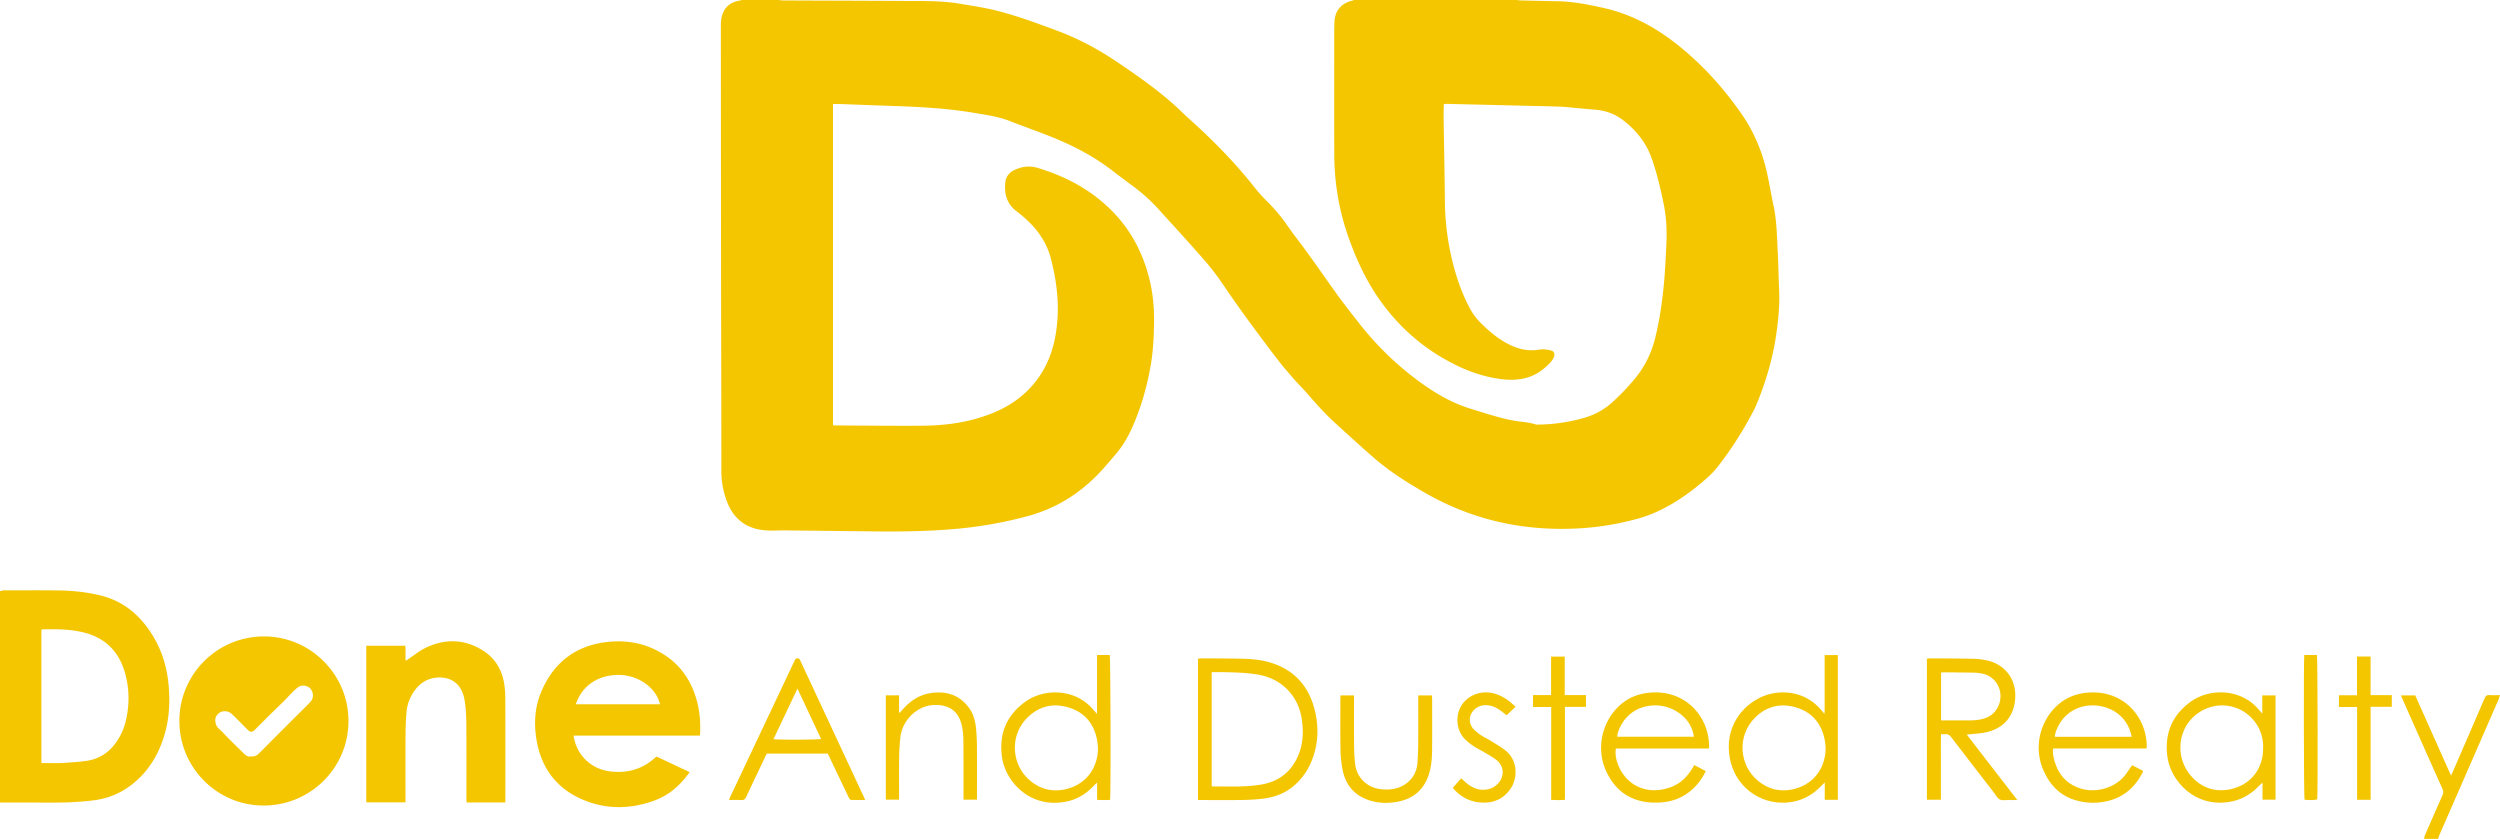
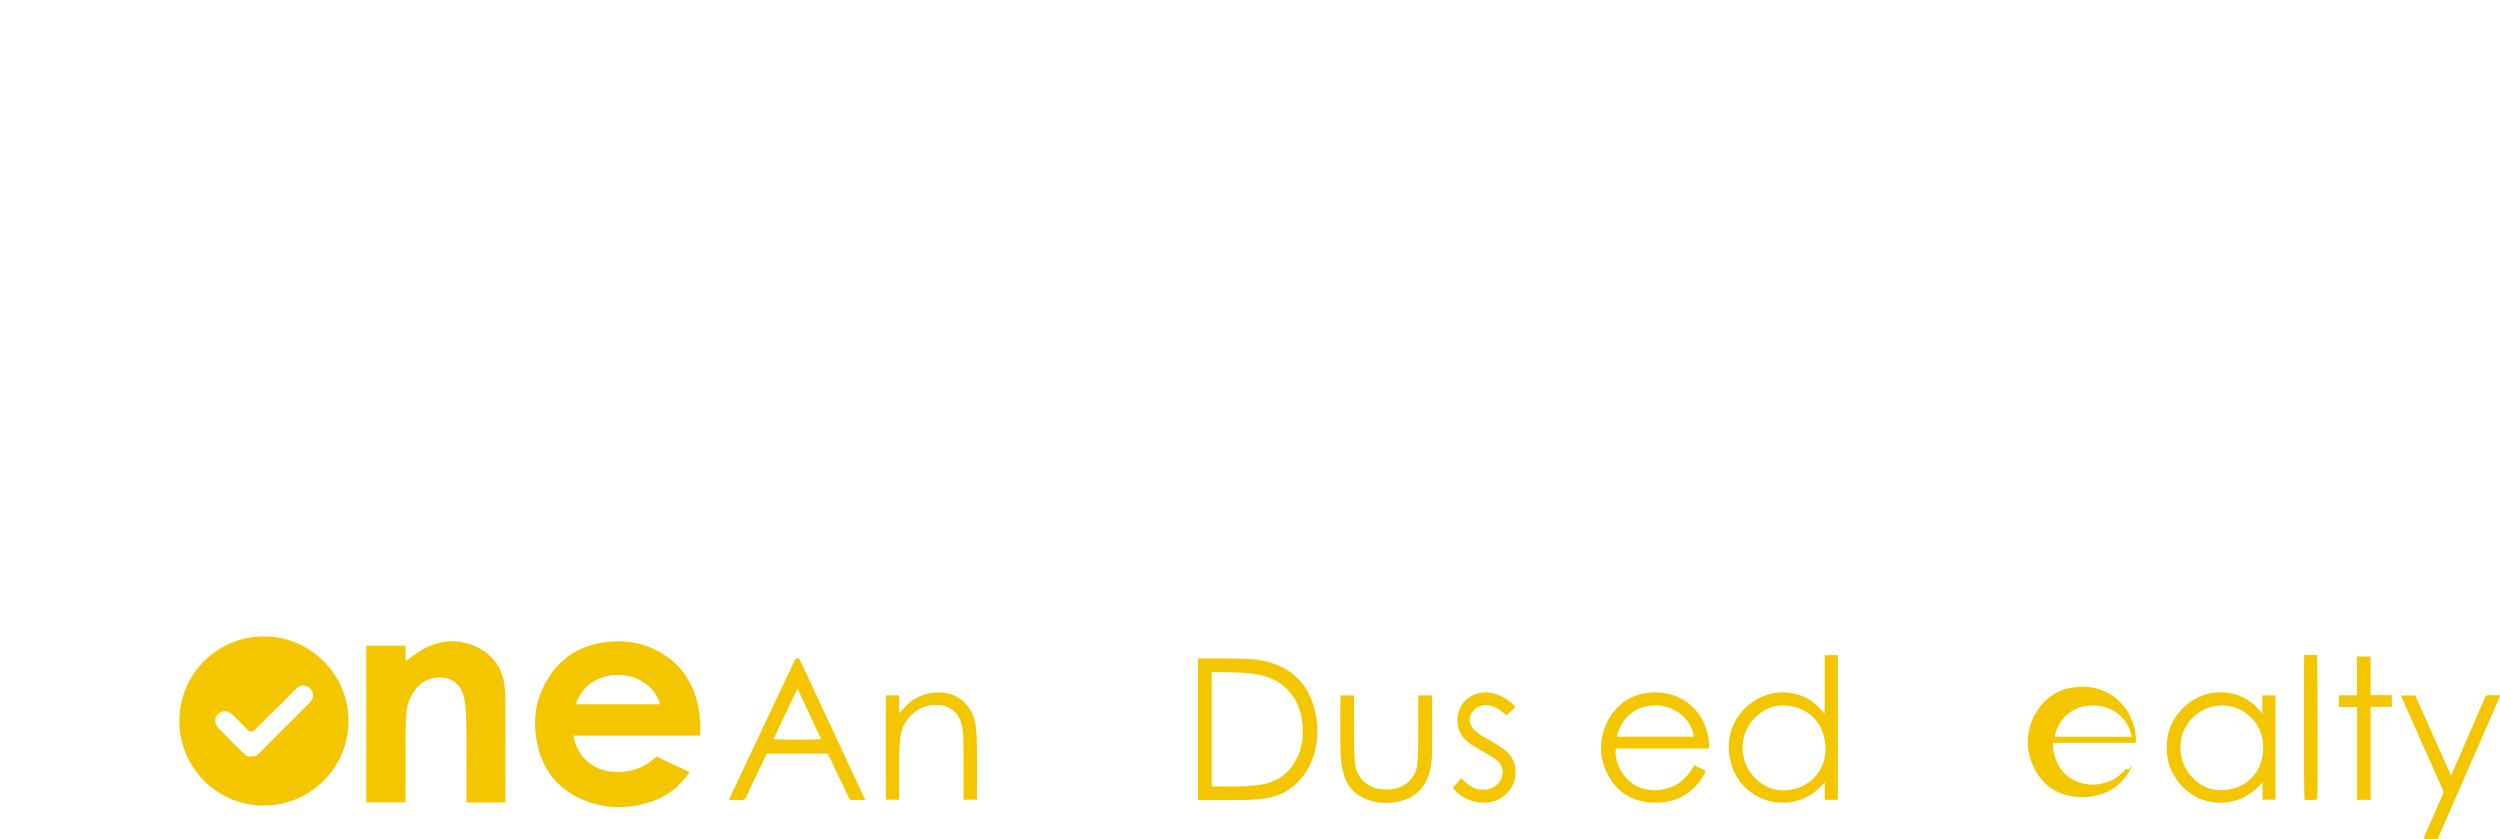
<svg xmlns="http://www.w3.org/2000/svg" viewBox="0 0 6740.97 2262">
  <defs>
    <style>.cls-1{fill:#f4c600;}</style>
  </defs>
  <title>Asset 1</title>
  <g id="Layer_2" data-name="Layer 2">
    <g id="Layer_1-2" data-name="Layer 1">
      <g id="Layer_1-2-2" data-name="Layer 1-2">
-         <path class="cls-1" d="M4090,0c3.27.39,6.53,1.05,9.8,1.13,33.32.81,66.64,1.65,100,2.23,41.23.7,81.37,8.65,121.43,17.46,71.62,15.75,135.23,48.42,192.9,92.8,70.81,54.51,130.44,119.87,181.43,193.05,33.33,47.82,55.5,100.62,68.54,157.53,6.92,30.22,11.72,60.81,18.15,91.06,9,42.41,9.2,85.38,11.42,128.24,1.72,33.28,2.09,66.63,3.61,99.92,1.79,39.16-2.1,77.87-7.6,116.52-9.4,66-28.05,129.4-53.59,190.87-1.79,4.3-3.69,8.57-5.8,12.72a973.56,973.56,0,0,1-98,154.12,219.56,219.56,0,0,1-27.29,29.16c-41.93,37.44-87,70.23-138.61,93.56-33.67,15.22-69.19,23.88-105.09,31.14-48.13,9.73-96.85,14.2-146,14.49-133.88.77-259.13-31.3-375.14-98.5-46.77-27.08-92.54-55.78-133.49-91.24-36.53-31.63-72.15-64.31-107.89-96.85-26.66-24.27-50.43-51.32-74.15-78.43-13.15-15-27.37-29.16-40.47-44.25-14.63-16.84-29.15-33.84-42.64-51.59-49.21-64.74-97.81-129.9-143.28-197.38a698.87,698.87,0,0,0-53-68.76c-40.11-45.93-81.42-90.83-122.41-136a458.22,458.22,0,0,0-67.5-60.8q-29.76-22-59.14-44.44c-46.62-35.74-98.24-62.72-152.21-85.09-39.64-16.43-80.36-30.25-120.31-46-32-12.58-65.6-17-99.05-22.61-71.15-12-143-15.83-215-18.26-47.63-1.61-95.25-3.53-142.88-5.24-6.58-.23-13.18,0-20.66,0v866.15c3.33.19,6.27.49,9.21.51,77.33.31,154.66,1.26,232,.67,62.64-.48,124.21-8.93,183.14-31.64,40.64-15.67,77-38,107-70,37.45-39.83,58.85-87.6,68.43-140.91,12.62-70.2,5.55-139.26-12.2-207.82-14.2-54.79-48.76-94.53-92.39-127.61-27-20.48-34.16-48.13-30.39-79.63,1.76-14.74,11.15-25.64,24.63-32,20-9.37,41-12.07,62.26-5.65,58.17,17.59,112.51,43.11,160.7,80.65,76.21,59.38,123,137.1,143.5,231.1,7.54,34.66,10.23,69.76,9.79,105.24-.5,40.06-2.58,79.91-9.69,119.4-10.18,56.61-26,111.59-49.4,164.13-11.93,26.82-27.2,52-46.53,74.33-15.48,17.89-30.6,36.18-47.13,53.06-53.35,54.44-116.53,92.12-190.6,111.87a1129.81,1129.81,0,0,1-194.56,34c-70.49,6.06-141.1,7.2-211.78,6.48-81-.83-162-1.88-243-2.72-17.66-.18-35.39,1.19-53,0-52-3.48-87.85-29.38-106.23-78.71a229.9,229.9,0,0,1-14.77-81.09q-.09-236-.75-472-.45-363-.61-725.95c0-8.29.19-16.75,1.84-24.82,5.33-26.18,22.35-41.8,48.75-45.94A42.32,42.32,0,0,0,2000,0h98c5.27.43,10.53,1.21,15.8,1.23,107.32.48,214.64.61,321.95,1.37,50.95.36,102.06-1.23,152.59,7.49,31.8,5.48,63.91,9.93,95.17,17.71,57.86,14.42,113.88,35.09,169.61,56,56.58,21.25,109.94,50.05,159.81,83.86,60.6,41.07,120.88,83,173.77,134.31,8.85,8.58,18,16.86,27.15,25.13,60.64,54.89,117.58,113.26,168.4,177.5a398.34,398.34,0,0,0,33.27,37.25,461.14,461.14,0,0,1,53,62.38c7.52,10.6,14.79,21.4,22.71,31.69,39.47,51.22,75.74,104.74,113.49,157.21,18.28,25.41,37.76,50,57,74.69,51.92,66.77,112.18,124.68,181.87,172.9,37.55,26,77,47.55,120.7,61.08,24.47,7.59,48.92,15.3,73.58,22.23a456.28,456.28,0,0,0,46.65,10.64c18.68,3.17,37.8,3.66,56,9.72a18.71,18.71,0,0,0,5.92.5,471.12,471.12,0,0,0,121.31-17.11c28.48-7.81,53.91-20.57,76.19-40.07,22.64-19.83,43.23-41.56,62.59-64.52a271.24,271.24,0,0,0,55.33-107.52c12.06-46.44,19-94,23.87-141.74,3.85-37.41,5.48-75.07,7.38-112.66,1.88-37,.41-73.88-7-110.42-8.31-40.82-17.78-81.21-31.32-120.72-15.16-44.22-42.43-78.78-79.13-106.69-22.13-16.83-47.22-25.53-74.8-27.7-15.27-1.2-30.52-2.69-45.77-4-15.9-1.42-31.78-3.47-47.71-4.1-32.3-1.27-64.63-1.8-96.94-2.58q-104-2.52-207.91-4.95c-2.85-.07-5.72.31-9.33.52-.26,11.63-.85,22.59-.69,33.54,1.13,76.64,2.81,153.27,3.49,229.92a693.08,693.08,0,0,0,16,141.67c11,50.64,26.7,99.63,51.3,145.51a159.85,159.85,0,0,0,26.92,37c24.45,24.85,50.77,47.17,82.53,62.29,24.65,11.75,50.14,16.78,77.62,12.08,9.54-1.64,20-.29,29.62,1.74,11.06,2.33,14,10.37,8.88,20.62a51.87,51.87,0,0,1-8.4,12.34c-16.14,17.16-34.42,31.24-57.08,39-27.91,9.61-56.43,9.06-84.94,4.59-38.38-6-74.87-18.24-109.88-35.19-86.27-41.68-156.2-102.28-210.9-180.74-33.78-48.43-58.3-101.4-78.57-156.72a671.88,671.88,0,0,1-41.35-229.87c-.44-99-.17-198-.14-297,0-20.33-.19-40.68.55-61,1.16-31.91,18.33-52,49.39-59A8.93,8.93,0,0,0,3650,0Z" />
-         <path class="cls-1" d="M0,1594c3.48-.75,7-2.16,10.44-2.17,49.31-.08,98.62-.37,147.92.23,37.69.45,75,4.48,111.83,13.35,51.4,12.4,92.06,40.7,123.85,82.36,35.06,45.94,54.47,98,60.19,155.32,4.84,48.54,2.42,96.48-12.25,143.32-17,54.27-46.41,100-92.91,133.83-29.2,21.26-61.72,33.57-97.52,37.91a873.83,873.83,0,0,1-105.67,5.91Q72.94,2164,0,2164Zm111.6,463.5h10.29c15,0,30,.66,45-.16,21.59-1.2,43.24-2.63,64.65-5.48,36.48-4.86,64.47-23.75,84.54-54.52a163.37,163.37,0,0,0,22-49c11-43.14,11.45-86.47.18-129.52-15.77-60.29-53.17-99.36-114.66-114-36-8.57-72.66-8.61-109.34-7.79-.84,0-1.65.9-2.67,1.49Z" />
        <path class="cls-1" d="M6536,2262c.93-3.47,1.43-7.13,2.85-10.39,15.52-35.72,31-71.45,46.95-107,2.85-6.36,2.64-11.56-.17-17.84q-53.62-119.88-106.82-240c-1.59-3.57-3-7.22-4.85-11.74h38.36c31.84,71.3,63.85,143,96.6,216.27,2.23-4.8,3.79-8,5.2-11.2,28.34-65.36,56.78-130.68,84.82-196.17,3.07-7.19,6.52-10.51,14.64-9.73,8.53.83,17.19.19,27.39.19-1.77,5.18-2.83,9.23-4.48,13q-58.65,134.59-117.42,269.13-21.18,48.51-42.39,97A81.76,81.76,0,0,0,6574,2262Z" />
        <path class="cls-1" d="M483.69,1943.49c.2-126.11,102.57-227.81,228.93-227.41,125.29.39,227.34,103.15,227,228.62C939.3,2070.62,836.7,2172.36,710.38,2172,584.86,2171.72,483.49,2069.52,483.69,1943.49Zm193.38,96c8.94,1,15.62-2.2,21.7-8.33q56.25-56.69,112.87-113c8.46-8.47,17.11-16.76,25.23-25.55,9.46-10.24,9-24.92.34-35.41-7.05-8.51-23-12.09-33.39-4.29a133.15,133.15,0,0,0-14.17,12.57c-8.19,8.21-15.92,16.88-24.14,25-13.66,13.56-27.64,26.81-41.35,40.32-12.3,12.12-24.36,24.49-36.64,36.63-7.48,7.4-12.27,7.55-19.54.45-9.05-8.83-17.79-18-26.75-26.9-5.9-5.87-11.72-11.86-18-17.27-8.59-7.35-23.09-7.83-31.7-1.62-10.34,7.46-13.1,17.2-9.51,29.8,2.88,10.09,11.5,15.31,17.92,22.15,17.08,18.18,34.93,35.65,52.86,53,6.74,6.65,13.2,14.83,24.27,12.48Z" />
        <path class="cls-1" d="M1859.55,2081.94c-25,35.13-54.84,61.75-93.83,76.16-61.53,22.73-124.43,25.16-185.71,1.57-76.83-29.58-121.65-87.26-134-168.83-6.46-42.47-3.69-84.86,13.08-124.75,32.36-76.95,89.44-123.57,173.28-134.43,42.3-5.48,84.1-1.66,123.54,15.23,68.7,29.42,109.85,82.08,126,154.63,5.52,24.84,6.78,50.11,5.91,75.5,0,1.64-.37,3.26-.73,6.34-16.22.28-32.41.09-48.6.13H1546.34c1.38,6.14,2.27,11.24,3.69,16.18,12.79,44.35,50,75.16,95.85,80.46,46.33,5.36,87.1-6.09,121.59-38.09a27.44,27.44,0,0,1,3-2Zm-80-183c-10-44.38-58.24-78.53-110-79.06-55.27-.56-99.48,27.24-116.92,79.06Z" />
        <path class="cls-1" d="M1362.6,2163.72H1258c-.12-3.92-.33-7.76-.33-11.59,0-62.32.22-124.64-.13-187-.16-27-.53-54-5.43-80.66a94.86,94.86,0,0,0-3.64-13.46c-10-29.22-33.9-46-68.17-44.09-26.39,1.46-46.93,13.84-62.23,35a115.52,115.52,0,0,0-22.08,59.19c-1.58,19.57-2.39,39.25-2.5,58.88-.31,57-.11,114-.11,171v12.43H987.56V1741.09H1092.8c1.41,13,0,26.23,1,40.94,3.13-2.13,5.37-3.68,7.63-5.19,14.68-9.76,28.54-21.17,44.2-29,51.22-25.47,102.66-25.78,152.63,3.78,35.85,21.21,55.79,53.56,61.64,94.53a258.55,258.55,0,0,1,2.62,35.82q.32,135,.12,269.93Z" />
        <path class="cls-1" d="M3230.23,2157.18V1776c3.15-.3,6-.81,8.85-.79,37,.23,74,.14,111,1,23.65.54,47.34,2.58,70.23,8.89,67.65,18.66,108.75,63.69,125.09,130.9,11.27,46.33,9.1,92.62-9.33,137.29a173,173,0,0,1-43.8,62.52c-25.12,22.88-55.44,34-88.52,37.92a531,531,0,0,1-54.8,3.32c-35.65.5-71.31.14-107,.14Zm37-37.55a16.72,16.72,0,0,0,3.46.94c42.95.07,86,2,128.64-4.87,51.47-8.35,86.48-37.63,104.25-86.62,10.8-29.81,11.1-60.74,6.24-91.73-9.57-61.08-53.19-105.92-113.76-117.61-29.58-5.71-59.55-6.32-89.49-7.24-12.89-.4-25.8-.07-39.34-.07Z" />
-         <path class="cls-1" d="M5303.21,1980.86c45.35,58.69,90,116.49,136.27,176.32-8.81,0-15.34.12-21.86,0-8.61-.19-18.37,1.82-25.49-1.59-6.76-3.24-10.88-12.14-16-18.71-38.09-49.29-76.29-98.49-114-148.06-5.25-6.9-10.53-10.42-19.05-9.13-2.58.39-5.28.06-9.35.06-.79,29.55-.25,58.69-.35,87.82-.1,29.29,0,58.57,0,88.74H5195.7V1776.18a55.35,55.35,0,0,1,7.49-.94c39,.26,78,.23,116.91,1.13a191.06,191.06,0,0,1,39.57,4.81c45.27,10.77,81,50.28,73.28,110.12-6.05,46.87-36.76,76.84-85.26,84.59C5333.61,1978.14,5319.3,1979.1,5303.21,1980.86Zm-69.35-38.39c26.32,0,51.6.1,76.87,0,14.71-.08,29.33-1.36,43.28-6.46,26.3-9.61,42.3-35.88,39.78-65a60.63,60.63,0,0,0-50-54.9,126.94,126.94,0,0,0-19.82-2.29c-28.32-.54-56.64-.74-85-1a29.19,29.19,0,0,0-5.1,1Z" />
-         <path class="cls-1" d="M2958,1766.1h34.24c2.2,7.11,3.17,369.7,1,390.71a296.15,296.15,0,0,1-35-.13v-46.56c-3.54,3.35-5.66,5.14-7.54,7.16-20.54,22-44.87,37.79-74.58,43.91-99.64,20.5-165.32-54.76-174.35-119.55-8.78-63,12.08-113.4,64-150.3,48.76-34.68,134.77-37.15,184.83,25.36,1.77,2.2,3.8,4.2,7.45,8.21V1766.1Zm2.69,250.73c-.81-7.26-1.12-14.61-2.51-21.76-8.46-43.59-33.4-74-75.77-87.12-42.93-13.35-82.09-3.87-113.7,28.64-46.38,47.7-42,125.21,8.8,168.18,26.79,22.65,58,30.88,92.33,24C2925.4,2117.63,2960.31,2073.87,2960.69,2016.83Z" />
        <path class="cls-1" d="M4955.53,1766.31v390.21h-35.27v-46.76c-4.09,4.06-6.4,6.24-8.59,8.53-22.24,23.37-48.64,38.93-80.87,44.21-73.45,12-144-32.49-163.39-104.74-21.22-79,16.22-145.88,78-176.57,47.16-23.43,121-22.08,167.43,35.84,1.64,2,3.46,4,6.54,7.47,1.22-11.75.48-21.87.61-31.94.14-10.66,0-21.32,0-32V1766.3ZM4922.69,2017c-.8-7.26-1.11-14.62-2.49-21.77-8.4-43.6-33.29-74-75.65-87.22-42.91-13.4-82.08-4-113.74,28.5-46.71,47.9-42.08,126,9.35,168.83,26.65,22.2,57.57,30.24,91.53,23.48C4887.26,2117.73,4922.26,2074,4922.69,2017Z" />
        <path class="cls-1" d="M2332.91,2157.08c-13.84,0-26,.22-38.21-.23-1.85-.07-4.15-2.93-5.28-5-3.33-6.15-6.18-12.55-9.19-18.85q-22-46-43.9-92c-1.42-3-2.95-5.9-4.48-9H2067.59c-1.25,2.54-2.73,5.42-4.12,8.35-17.18,36.08-34.49,72.09-51.35,108.31-3,6.37-6.46,9-13.55,8.6-10.51-.6-21.09-.16-32.89-.16,1.33-3.53,2-5.65,2.89-7.63q86.61-183.33,173.28-366.66a35.68,35.68,0,0,1,2.19-4.48,7.37,7.37,0,0,1,12.31-.06,59.51,59.51,0,0,1,3.52,7.17L2327,2144C2328.81,2147.81,2330.48,2151.66,2332.91,2157.08Zm-182.65-300.36L2085.58,1993c11.26,2.17,120.34,1.81,128.41-.41-20.91-44.54-41.76-89-63.73-135.87Z" />
-         <path class="cls-1" d="M5749.07,2063.3l29.14,15.18c-.08,1.49.16,2.59-.23,3.36-21,41.1-52.62,69.18-98.62,78.83-29.56,6.2-59,5.12-87.79-4.56-41.5-14-67.53-44.13-83.48-83.42-24.48-60.31-6.9-130.87,42-173.08,25.61-22.11,55.67-31.51,89.13-32.5,88.14-2.6,148.81,66.07,149.25,146.13a46.41,46.41,0,0,1-.6,5H5536.23c-1.65,9.89-.17,18.39,1.8,26.73,9.74,41.16,33.58,70.19,74.87,81.93,42.15,12,93.91-3.93,119.76-40.15C5738.05,2079.24,5743.29,2071.58,5749.07,2063.3Zm-1.28-76.62c-13.25-67.19-73.17-88.13-115.18-84.23-26.56,2.47-49.33,13.12-67.46,32.91-13,14.22-24.6,38.77-24.43,51.32Z" />
+         <path class="cls-1" d="M5749.07,2063.3c-.08,1.49.16,2.59-.23,3.36-21,41.1-52.62,69.18-98.62,78.83-29.56,6.2-59,5.12-87.79-4.56-41.5-14-67.53-44.13-83.48-83.42-24.48-60.31-6.9-130.87,42-173.08,25.61-22.11,55.67-31.51,89.13-32.5,88.14-2.6,148.81,66.07,149.25,146.13a46.41,46.41,0,0,1-.6,5H5536.23c-1.65,9.89-.17,18.39,1.8,26.73,9.74,41.16,33.58,70.19,74.87,81.93,42.15,12,93.91-3.93,119.76-40.15C5738.05,2079.24,5743.29,2071.58,5749.07,2063.3Zm-1.28-76.62c-13.25-67.19-73.17-88.13-115.18-84.23-26.56,2.47-49.33,13.12-67.46,32.91-13,14.22-24.6,38.77-24.43,51.32Z" />
        <path class="cls-1" d="M4607.78,2018.34H4357c-5.33,33,16.73,82.62,58.61,102.33,28.7,13.51,58,12.69,87.51,2.58,30.19-10.34,49.61-32.54,65.41-60.32l30.92,16.2c-8.56,17.22-18.65,32.32-31.87,45.2-26,25.3-57.4,38-93.45,39.65-20.45.92-40.62-.73-60.23-7-40.23-12.84-66.34-41.08-83.38-78.29-27.77-60.63-11.1-135,39.22-178.77,25.83-22.45,56.19-31.9,90-32.81,88.48-2.38,149.17,67.34,148.7,147.65A27.17,27.17,0,0,1,4607.78,2018.34Zm-40.55-31.78c-5.5-50.35-58.21-89.13-113.91-84.17-27.69,2.46-51.25,13.61-69.68,34.7-12.62,14.45-23.51,38.59-22.73,49.47Z" />
        <path class="cls-1" d="M6100,1924.2V1875h35.77v281.2h-35.19v-46c-3.44,3.13-5.36,4.67-7,6.45-20.56,21.92-44.76,37.7-74.48,44.09-98.49,21.15-167.3-54.4-175.38-122.86-7.27-61.63,13.85-110.54,64.15-146.57,48.3-34.6,133.89-37.62,184.31,24C6094.15,1917.81,6096.35,1920.13,6100,1924.2Zm2.3,92.87c0-3,.14-6,0-9-4.73-85.06-96.84-134.43-170.76-88.45-60.21,37.44-70.36,122.63-21.11,175.57,27.18,29.21,61.33,40.73,100.53,33.5,56.19-10.35,91.75-54.41,91.31-111.62Z" />
        <path class="cls-1" d="M2424.33,2156.27h-35.82V1874.86h35.77v46.48l1.79.58c2.77-3.14,5.53-6.28,8.31-9.41,20.06-22.58,44.07-38.81,74.35-43.54,41.19-6.43,76.74,3.74,102.94,38.13,12.94,17,18.16,37,20.14,57.75,1.47,15.56,2.3,31.24,2.41,46.87.31,45,.11,90,.11,135v9.41H2598v-11.32c-.05-49,.17-98-.34-146.94-.14-13.58-1.1-27.44-4-40.67-9-41-36.18-57.49-74.39-56.24-48.8,1.59-86.22,43.5-91.2,84.81a549.85,549.85,0,0,0-3.6,56.79c-.56,34-.16,68-.16,102Z" />
        <path class="cls-1" d="M3824.17,1875h36.61a72.35,72.35,0,0,1,.84,7.77c.05,46,.32,92-.09,137.92-.19,21.31-1.56,42.67-7.54,63.31-12.75,43.94-42,70-86.87,78-23.53,4.23-47.26,3.94-70.33-2.63-42-12-67.69-40-76.43-82.52a303.37,303.37,0,0,1-5.91-55.49c-.82-46-.28-91.94-.25-137.92,0-2.59.34-5.17.57-8.36H3651v12c0,40.64-.26,81.29.13,121.93a495.77,495.77,0,0,0,2.79,50.82c4.11,36.59,32.08,63.85,69,68.06,15.66,1.78,31.24,1.37,46.45-3.67,29.94-9.91,50.26-35,52.54-66.32,1.33-18.25,2-36.58,2.15-54.88.31-38.64.09-77.29.09-115.93Z" />
        <path class="cls-1" d="M4086.49,1905.68c-8.54,8.22-16.15,15.53-23.88,23-7.06-5.31-13.71-10.84-20.88-15.59-12.84-8.51-26.89-13-42.56-11.19-18.34,2.18-34.12,17.55-35.79,35-1.16,12.12,3.21,22.46,11.56,30.75a124.35,124.35,0,0,0,19.49,15.48c8.05,5.29,16.91,9.33,25.11,14.41,13,8,26.36,15.69,38.48,25,35.18,26.89,34.64,74.81,15.43,103.5-16.07,24-38.77,36.9-67.8,38.06-30.11,1.2-56.27-8.54-78.41-28.94-3.38-3.12-6.26-6.77-10-10.88l22.69-25.71c6.15,5.5,11.31,10.67,17,15.11,16.25,12.61,34.31,18.94,55.08,14.43a50.82,50.82,0,0,0,33.33-23.6c11.31-18.15,7.63-41-9.74-54.77-10.38-8.2-22.21-14.61-33.6-21.48-9.4-5.66-19.49-10.25-28.58-16.36a151.37,151.37,0,0,1-24-19.43c-31.38-32.27-27.33-99.11,28.52-120.26,19.73-7.48,39.92-6.75,59.66.59C4056.06,1879.59,4071.39,1891.19,4086.49,1905.68Z" />
-         <path class="cls-1" d="M4133.64,1874.23h48.69V1770.47h36.81v103.75h57.18v31.69H4219.7v250.85a322.85,322.85,0,0,1-37.07-.07V1906.43h-49Z" />
        <path class="cls-1" d="M6355.38,1770.36H6392v103.92h57.25v31.45h-57.12v250.85H6355.7V1906.35h-49v-31.6h48.68Z" />
        <path class="cls-1" d="M6213.26,1766.13h34.13c1.95,7.43,2.61,375.4.79,389.39-7,2.05-23,2.39-34.27.73C6212,2149.1,6211.23,1783.25,6213.26,1766.13Z" />
      </g>
    </g>
  </g>
</svg>